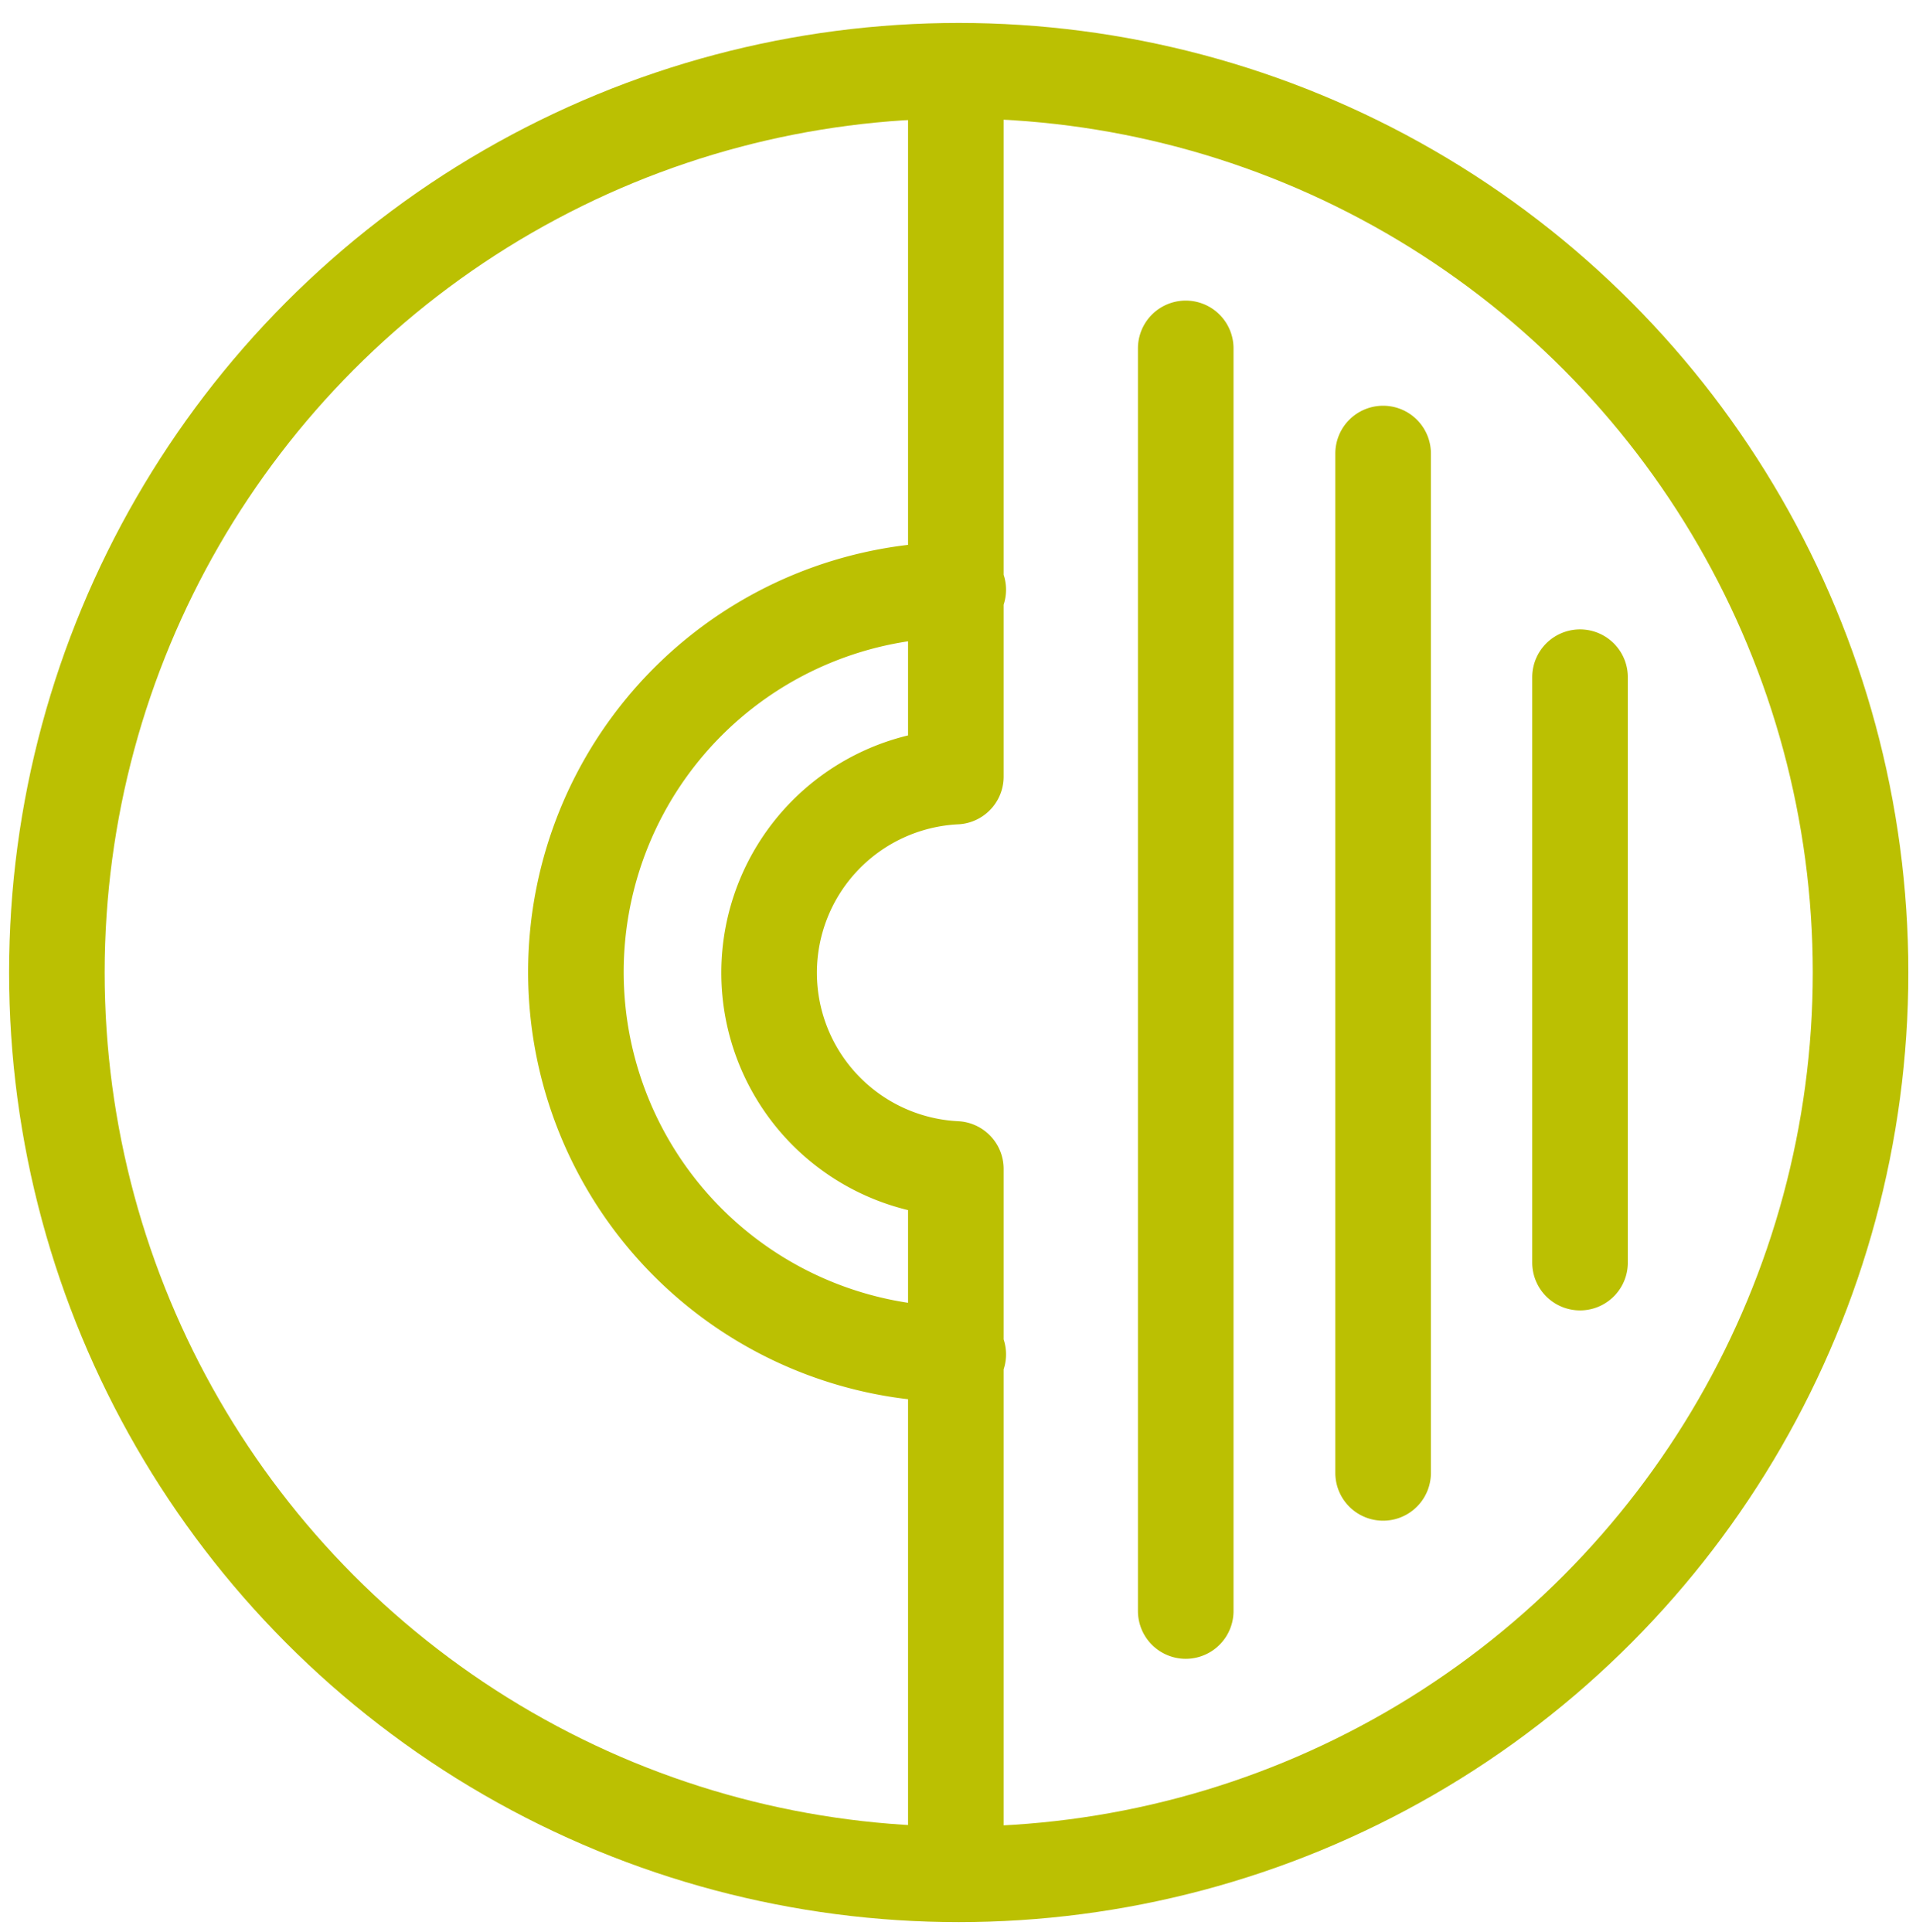
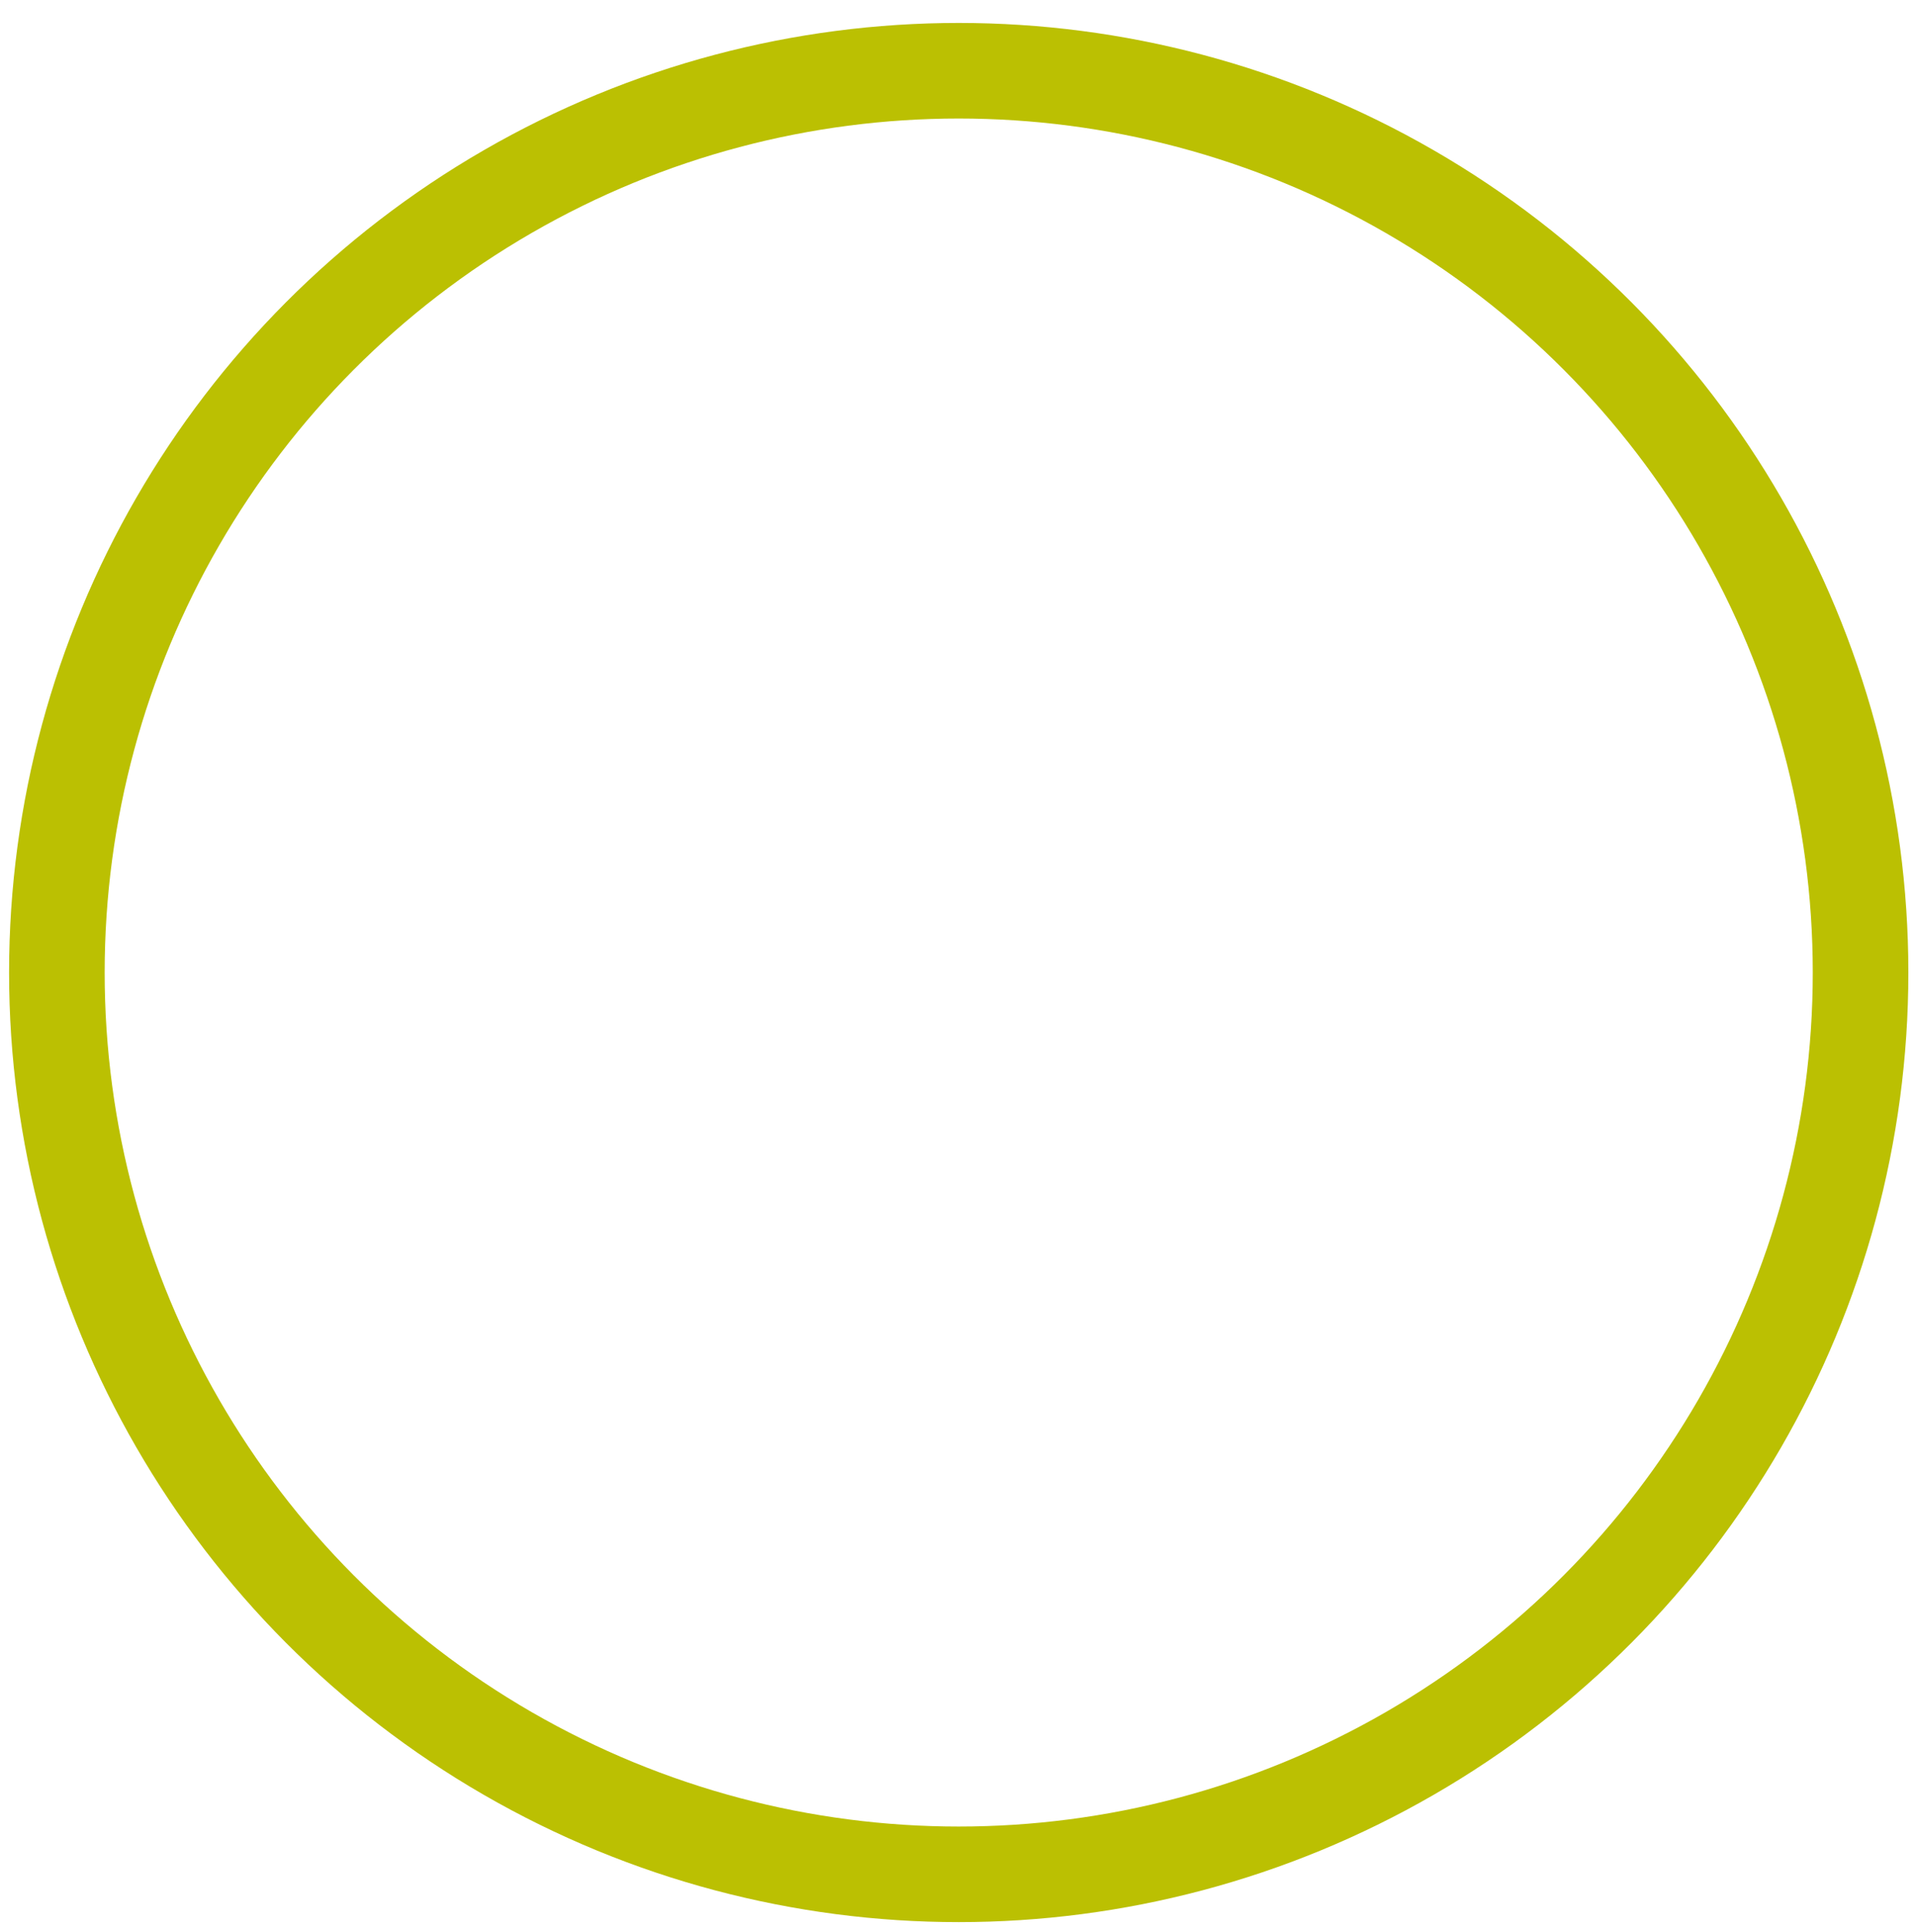
<svg xmlns="http://www.w3.org/2000/svg" id="Layer_1" data-name="Layer 1" viewBox="0 0 40.09 40.42">
  <defs>
    <style>.cls-1{fill:none;stroke:#bbc002;stroke-linecap:round;stroke-linejoin:round;stroke-width:2px}</style>
  </defs>
  <circle class="cls-1" cx="20.06" cy="20.35" r="18.87" />
-   <path class="cls-1" d="M20 2v14.25a4.11 4.11 0 000 8.21V39m.05-10.66a8 8 0 010-16m4.76-5.05v26.42m4.13-24.22v21.33m4.12-16.65v12.25" />
</svg>